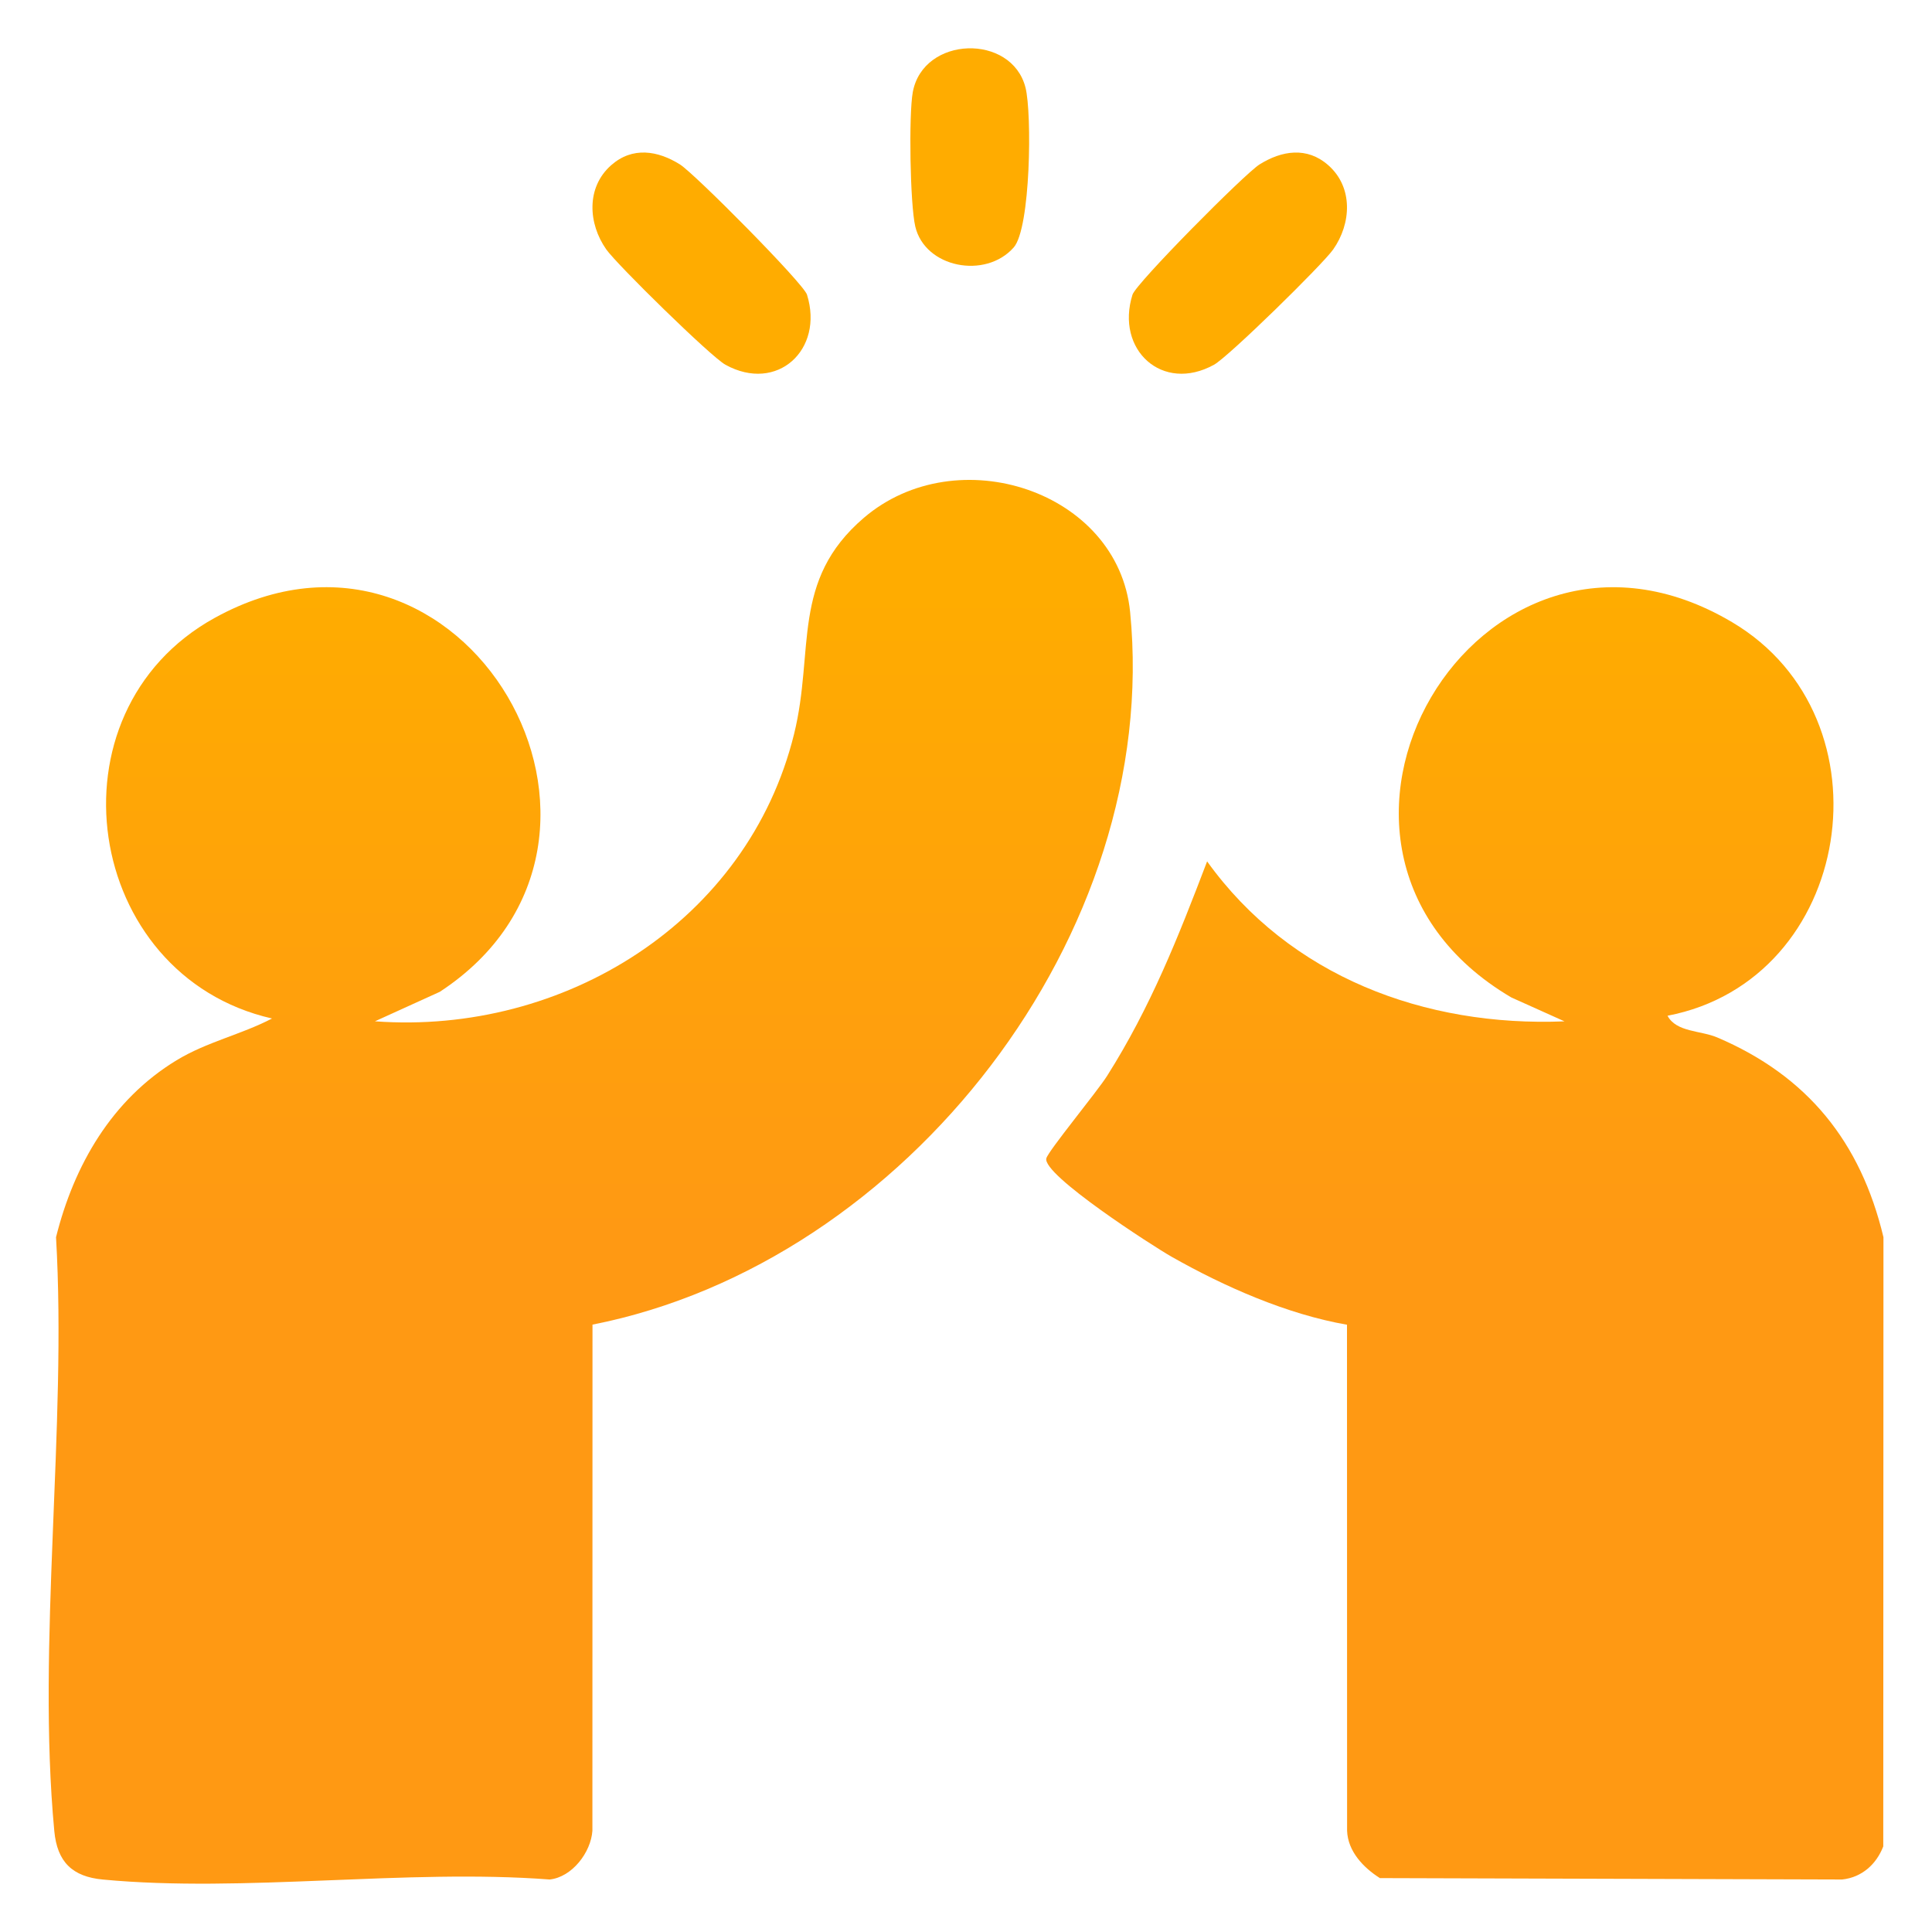
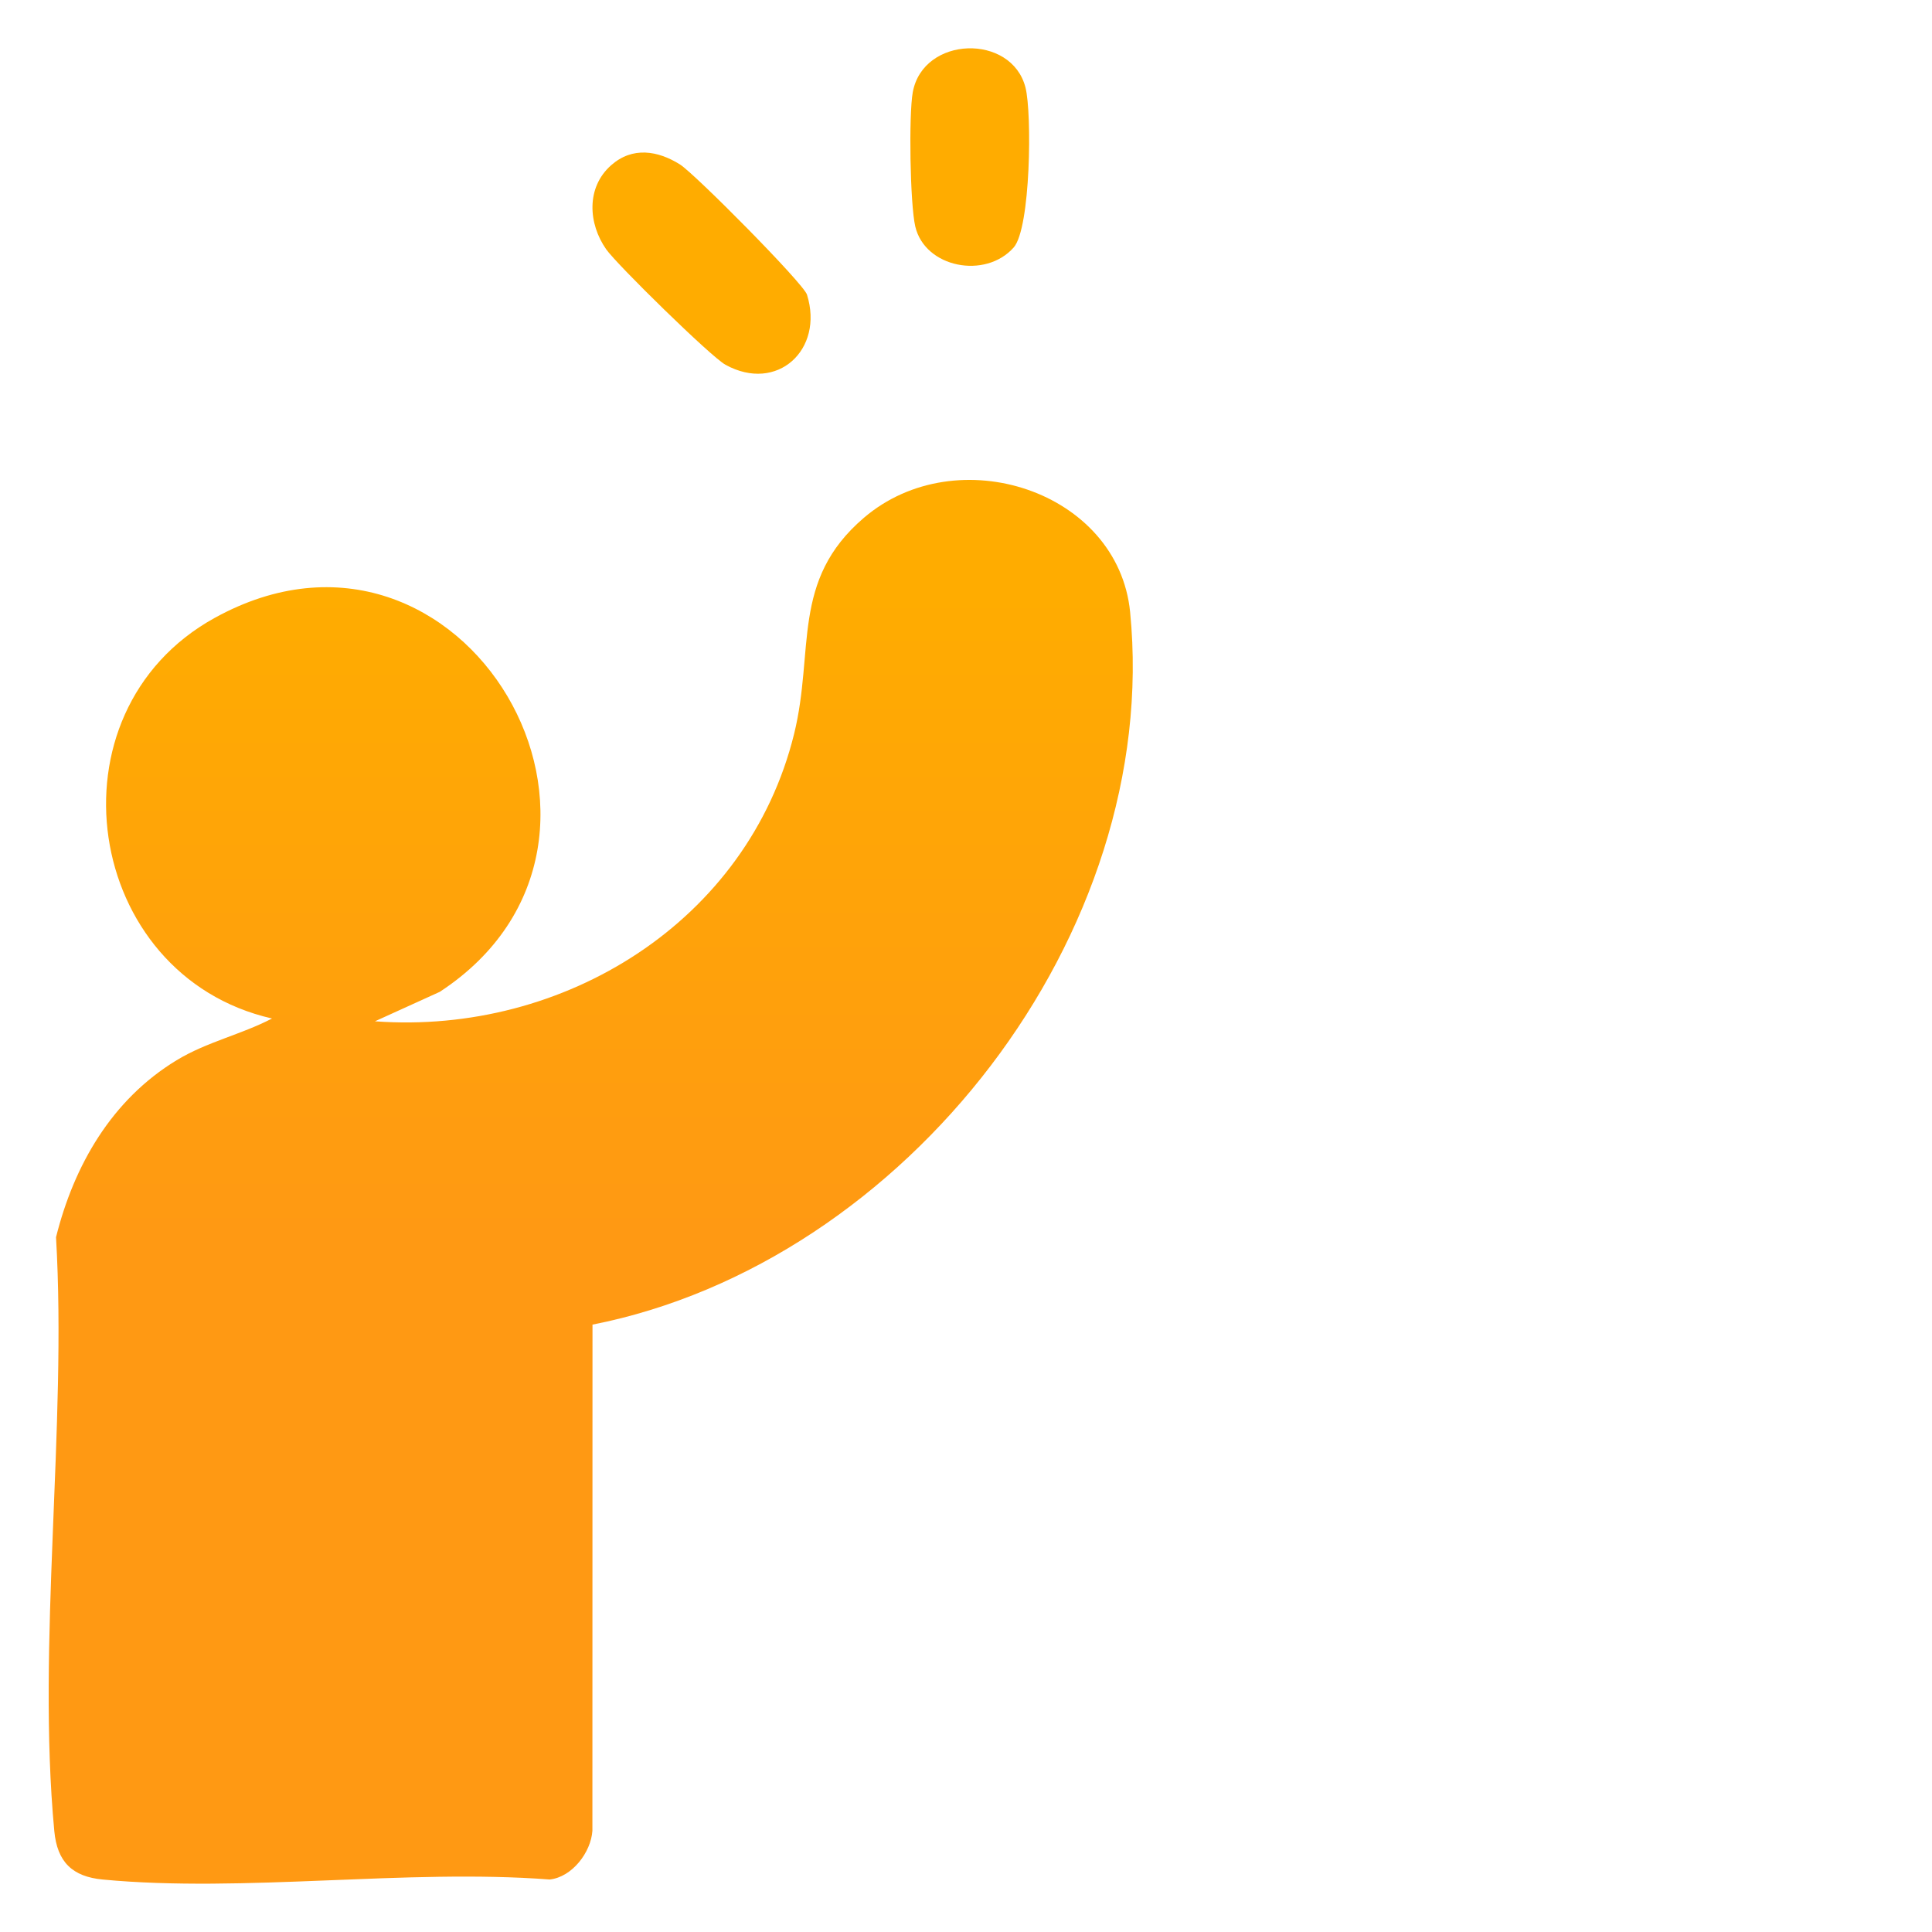
<svg xmlns="http://www.w3.org/2000/svg" width="40" height="40" viewBox="0 0 40 40" fill="none">
  <path d="M12.267 27.426L12.265 37.903C12.236 38.348 11.846 38.864 11.38 38.913C8.411 38.687 5.053 39.191 2.13 38.914C1.5 38.855 1.184 38.553 1.124 37.908C0.76 34.034 1.389 29.552 1.16 25.615C1.532 24.124 2.315 22.766 3.655 21.952C4.284 21.57 4.989 21.422 5.632 21.087C1.731 20.2 0.902 14.749 4.443 12.794C9.598 9.946 13.905 17.39 9.105 20.535L7.763 21.145C11.672 21.432 15.481 19.082 16.44 15.199C16.868 13.468 16.367 12.02 17.884 10.722C19.812 9.071 23.15 10.163 23.398 12.672C24.054 19.331 18.753 26.146 12.266 27.425L12.267 27.426Z" fill="url(#paint0_linear_13939_20295)" />
-   <path d="M34.524 21.029C34.704 21.373 35.215 21.334 35.553 21.479C37.421 22.275 38.523 23.64 38.995 25.615L38.991 38.228C38.848 38.598 38.548 38.869 38.14 38.913L28.569 38.884C28.227 38.667 27.906 38.331 27.89 37.904L27.888 27.427C26.646 27.211 25.354 26.641 24.261 26.022C23.869 25.8 21.578 24.323 21.663 23.983C21.701 23.83 22.712 22.606 22.922 22.274C23.823 20.849 24.394 19.403 24.992 17.834C26.705 20.22 29.498 21.264 32.391 21.146L31.29 20.651C26.034 17.558 30.594 9.759 35.862 12.882C39.224 14.875 38.377 20.29 34.524 21.03V21.029Z" fill="url(#paint1_linear_13939_20295)" />
  <path d="M12.653 3.421C13.094 3.031 13.618 3.117 14.077 3.404C14.384 3.597 16.634 5.866 16.708 6.101C17.064 7.241 16.09 8.141 15.02 7.552C14.717 7.385 12.775 5.48 12.553 5.165C12.177 4.632 12.132 3.881 12.653 3.421Z" fill="url(#paint2_linear_13939_20295)" />
-   <path d="M27.501 3.421C28.022 3.881 27.977 4.632 27.602 5.165C27.379 5.481 25.437 7.385 25.134 7.552C24.065 8.141 23.089 7.241 23.447 6.101C23.52 5.866 25.77 3.596 26.078 3.404C26.536 3.118 27.06 3.031 27.501 3.421Z" fill="url(#paint3_linear_13939_20295)" />
  <path d="M20.987 5.124C20.401 5.786 19.151 5.544 18.95 4.69C18.841 4.226 18.813 2.374 18.898 1.909C19.113 0.739 20.947 0.689 21.232 1.814C21.367 2.345 21.34 4.726 20.987 5.124Z" fill="url(#paint4_linear_13939_20295)" />
  <defs>
    <linearGradient id="paint0_linear_13939_20295" x1="9.97" y1="12.23" x2="9.97" y2="25.571" gradientUnits="userSpaceOnUse">
      <stop stop-color="#FFAC00" />
      <stop offset="1" stop-color="#FF9913" />
    </linearGradient>
    <linearGradient id="paint1_linear_13939_20295" x1="9.97" y1="12.23" x2="9.97" y2="25.571" gradientUnits="userSpaceOnUse">
      <stop stop-color="#FFAC00" />
      <stop offset="1" stop-color="#FF9913" />
    </linearGradient>
    <linearGradient id="paint2_linear_13939_20295" x1="9.97" y1="12.23" x2="9.97" y2="25.571" gradientUnits="userSpaceOnUse">
      <stop stop-color="#FFAC00" />
      <stop offset="1" stop-color="#FF9913" />
    </linearGradient>
    <linearGradient id="paint3_linear_13939_20295" x1="9.97" y1="12.23" x2="9.97" y2="25.571" gradientUnits="userSpaceOnUse">
      <stop stop-color="#FFAC00" />
      <stop offset="1" stop-color="#FF9913" />
    </linearGradient>
    <linearGradient id="paint4_linear_13939_20295" x1="9.97" y1="12.23" x2="9.97" y2="25.571" gradientUnits="userSpaceOnUse">
      <stop stop-color="#FFAC00" />
      <stop offset="1" stop-color="#FF9913" />
    </linearGradient>
  </defs>
</svg>